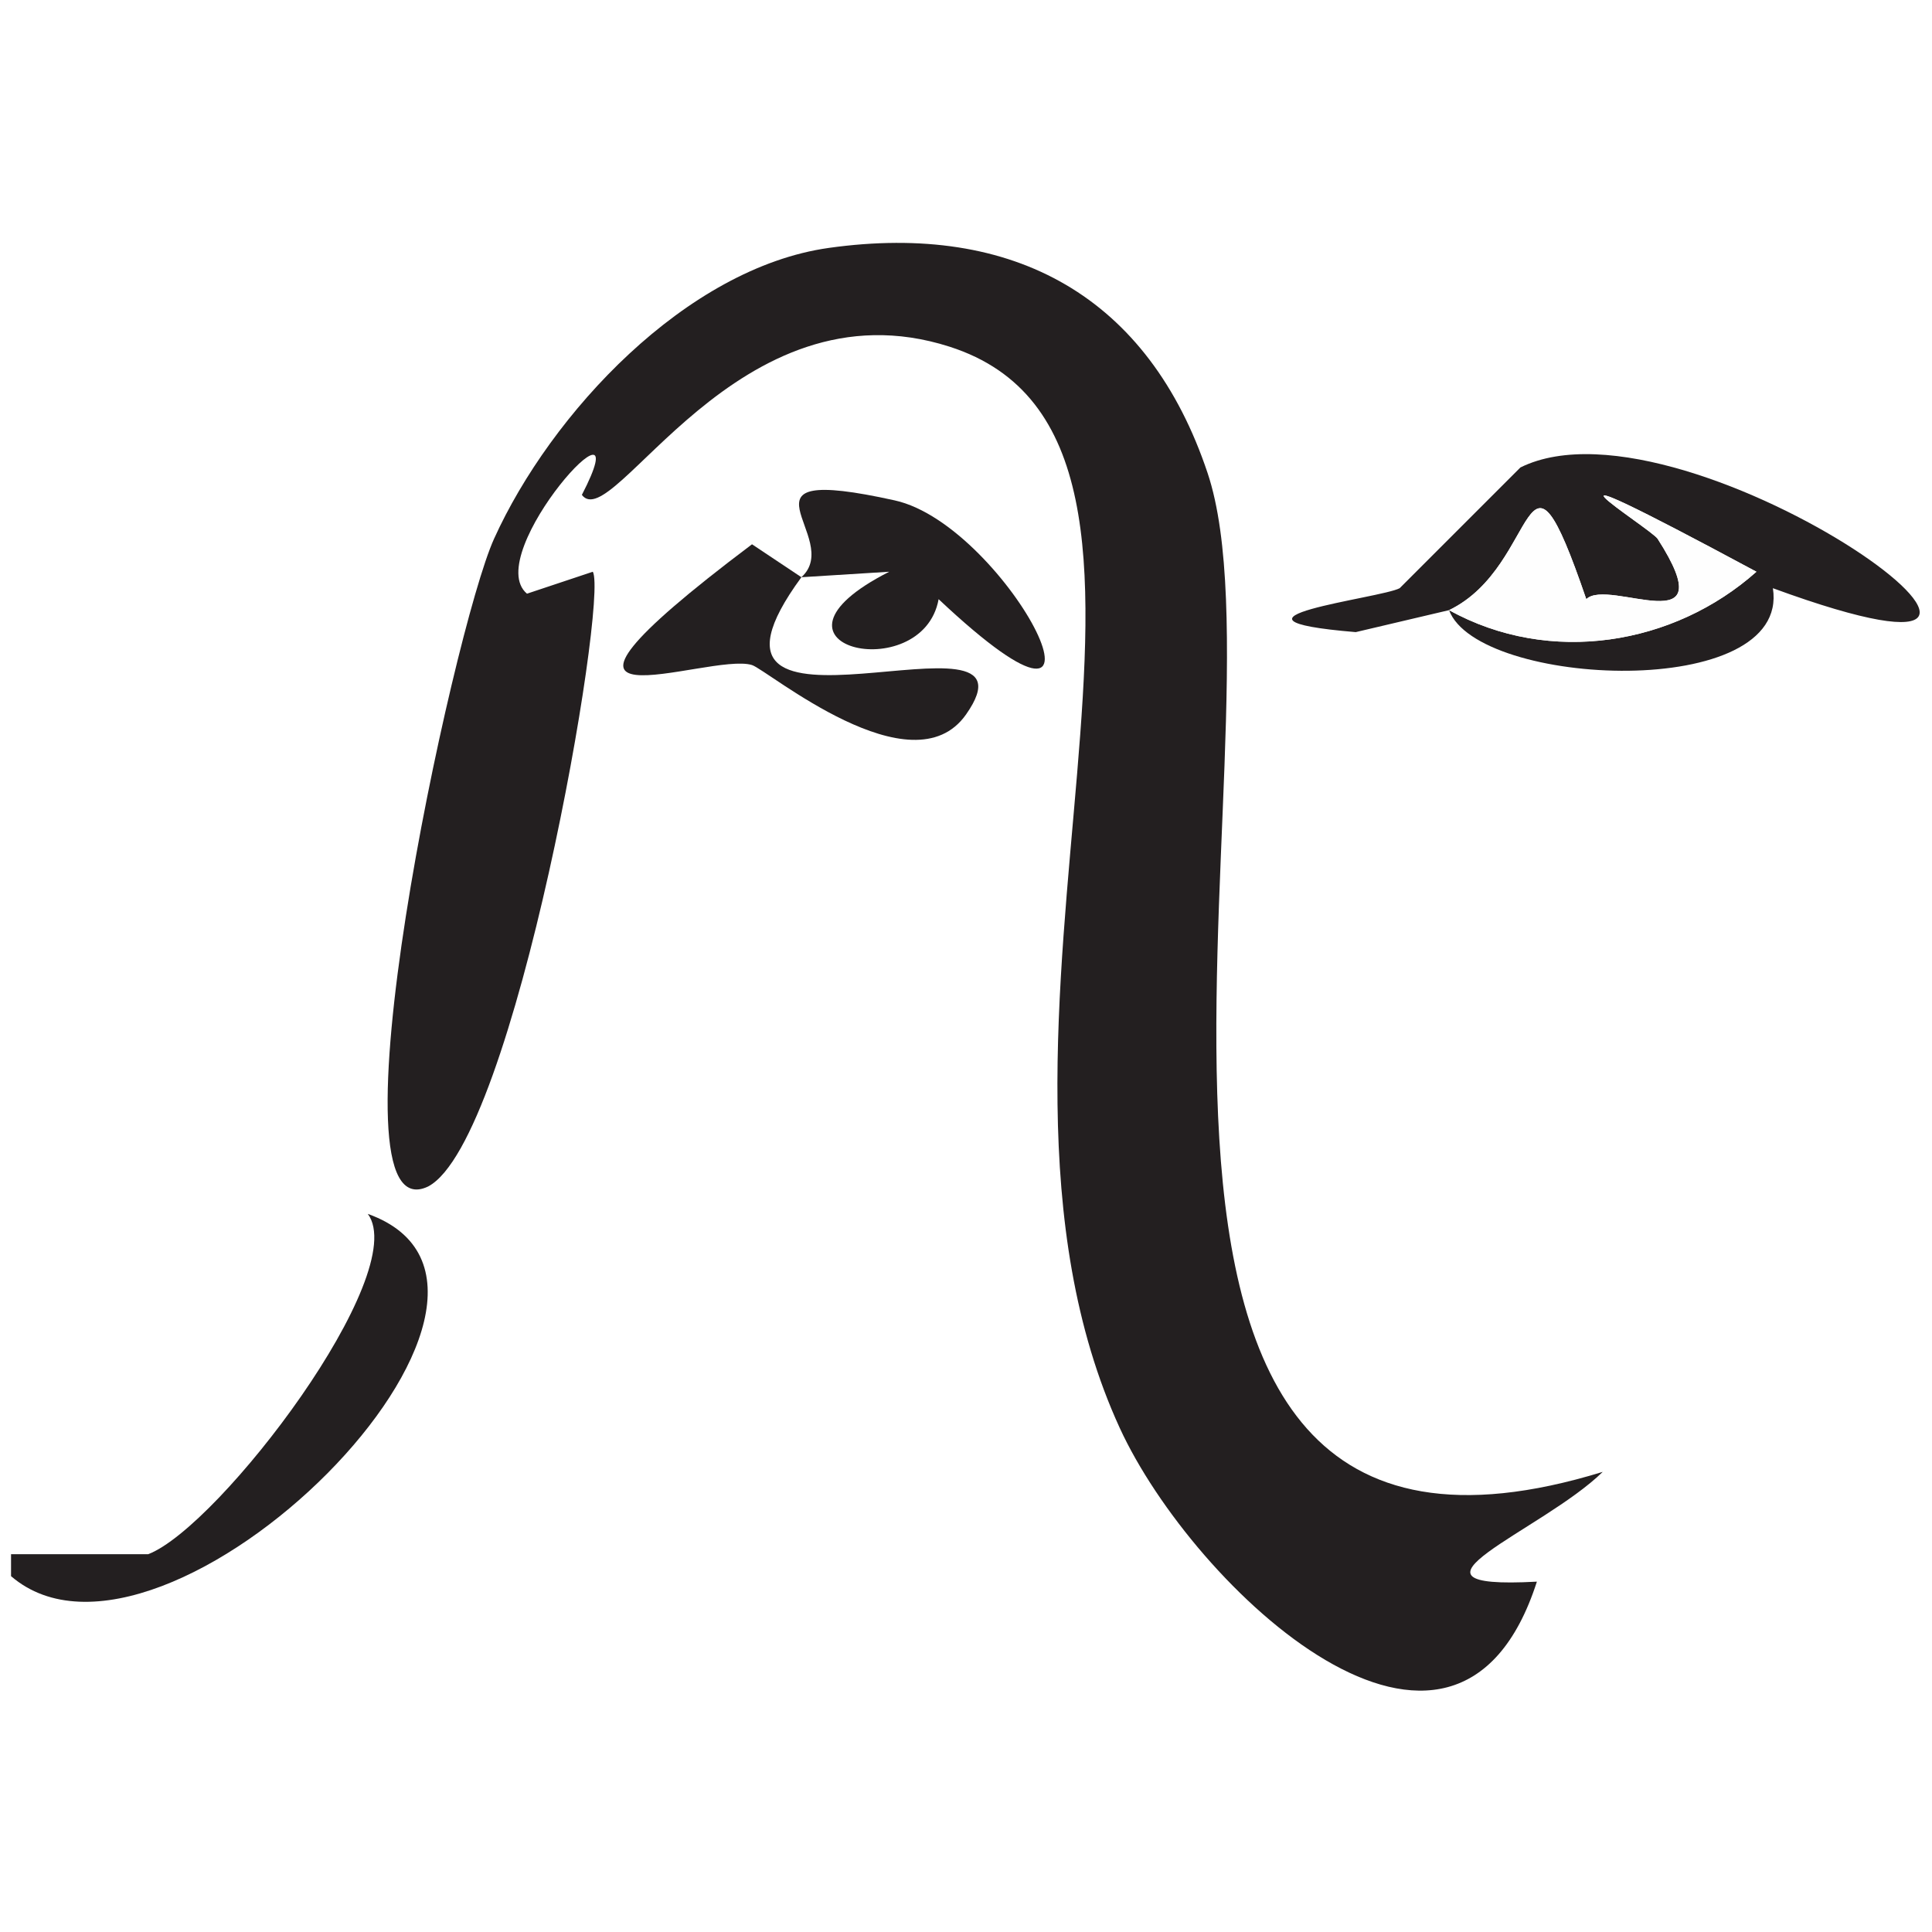
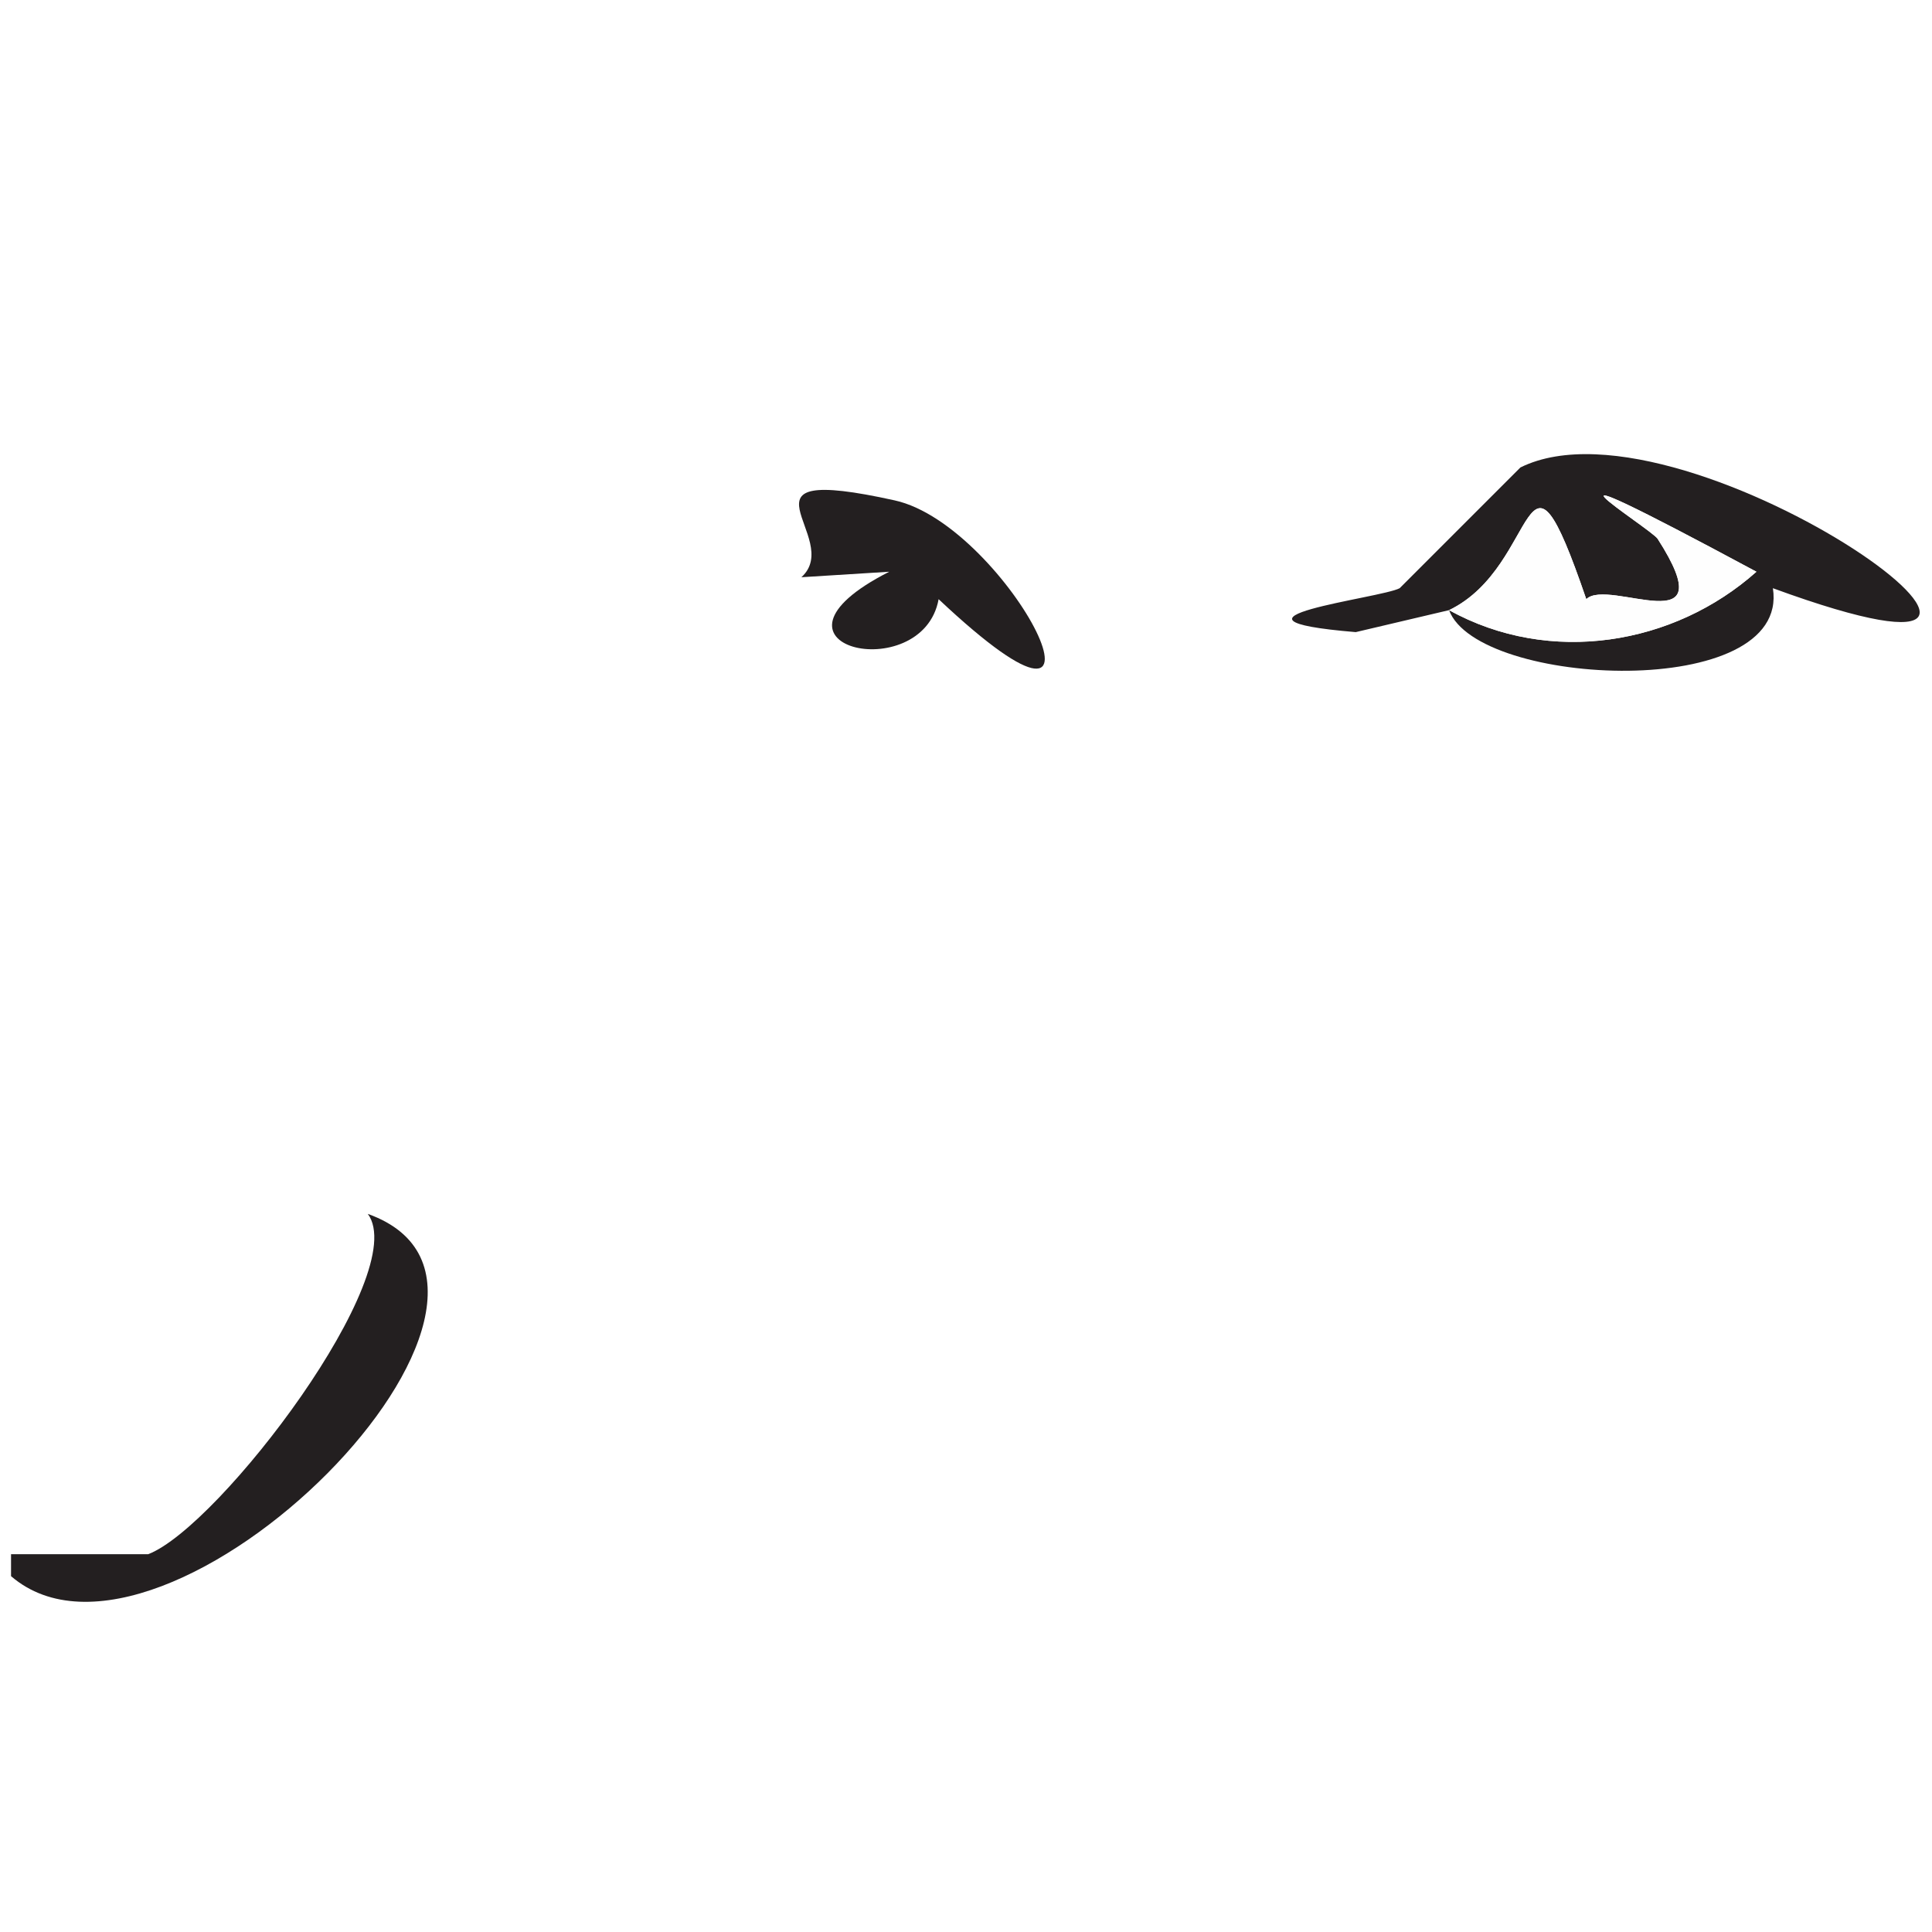
<svg xmlns="http://www.w3.org/2000/svg" data-bbox="0 0 175 175" viewBox="0 0 175 175" height="175" width="175" data-type="color">
  <g fill-rule="evenodd">
    <path fill="#FFFFFF" d="M175 0v175H0V0z" data-color="1" />
    <path fill="#231F20" d="M131.256 55.268c9.14 5.06 20.383 3.166 27.84-3.48-24.064-12.936-9.55-3.92-8.948-2.983 6.243 9.715-4.455 3.474-6.463 5.468-5.837-17.028-4.058-3.043-12.43.994l-8.451 1.99c-14.294-1.195 2.272-3.058 3.978-3.978l10.937-10.937c15.32-7.59 57.49 23.613 22.869 10.937 1.602 10.278-26.731 9-29.332 1.988" data-color="2" />
    <path fill="#FEFEFE" d="M131.256 55.268c8.37-4.038 6.592-18.023 12.429-.995 2.008-1.995 12.706 4.247 6.463-5.469-.602-.936-15.116-9.952 8.949 2.984-7.458 6.647-18.7 8.54-27.841 3.48" data-color="3" />
-     <path fill="#231F20" d="M75.077 22.455c16.803-2.356 28.97 4.446 34.304 20.384 8.009 23.93-17.104 106.762 35.795 90.482-5.478 5.362-20.21 10.715-5.965 9.944-7.386 22.97-31.118.589-37.785-13.921C84.819 93.2 112.88 40.027 86.015 31.404c-19.246-6.178-30.495 17.155-33.31 13.423 5.56-10.735-9.227 5.382-4.972 8.949l5.966-1.989c1.407 2.576-7.058 51.531-14.915 55.682-9.601 4.628 2.226-50.396 5.966-58.665 5.139-11.36 17.41-24.538 30.327-26.349" data-color="2" />
    <path fill="#231F20" d="M72.59 52.285c3.954-3.576-7.202-10.423 8.453-6.96 10.336 2.285 22.522 26.389 3.977 8.949-1.458 8.027-17.764 4.264-4.474-2.486q-3.978.247-7.955.497" data-color="2" />
-     <path fill="#231F20" d="M72.59 52.285c-12.955 17.69 22.617 1.462 14.916 12.429-4.89 6.962-17.99-4.032-19.39-4.474-3.89-1.232-24.172 7.252 0-10.939z" data-color="2" />
    <path fill="#231F20" d="M1 142.768v-1.99h12.429c6.45-2.485 23.885-25.446 19.886-30.824C52.719 116.9 14.927 154.745 1 142.768" data-color="2" />
  </g>
</svg>